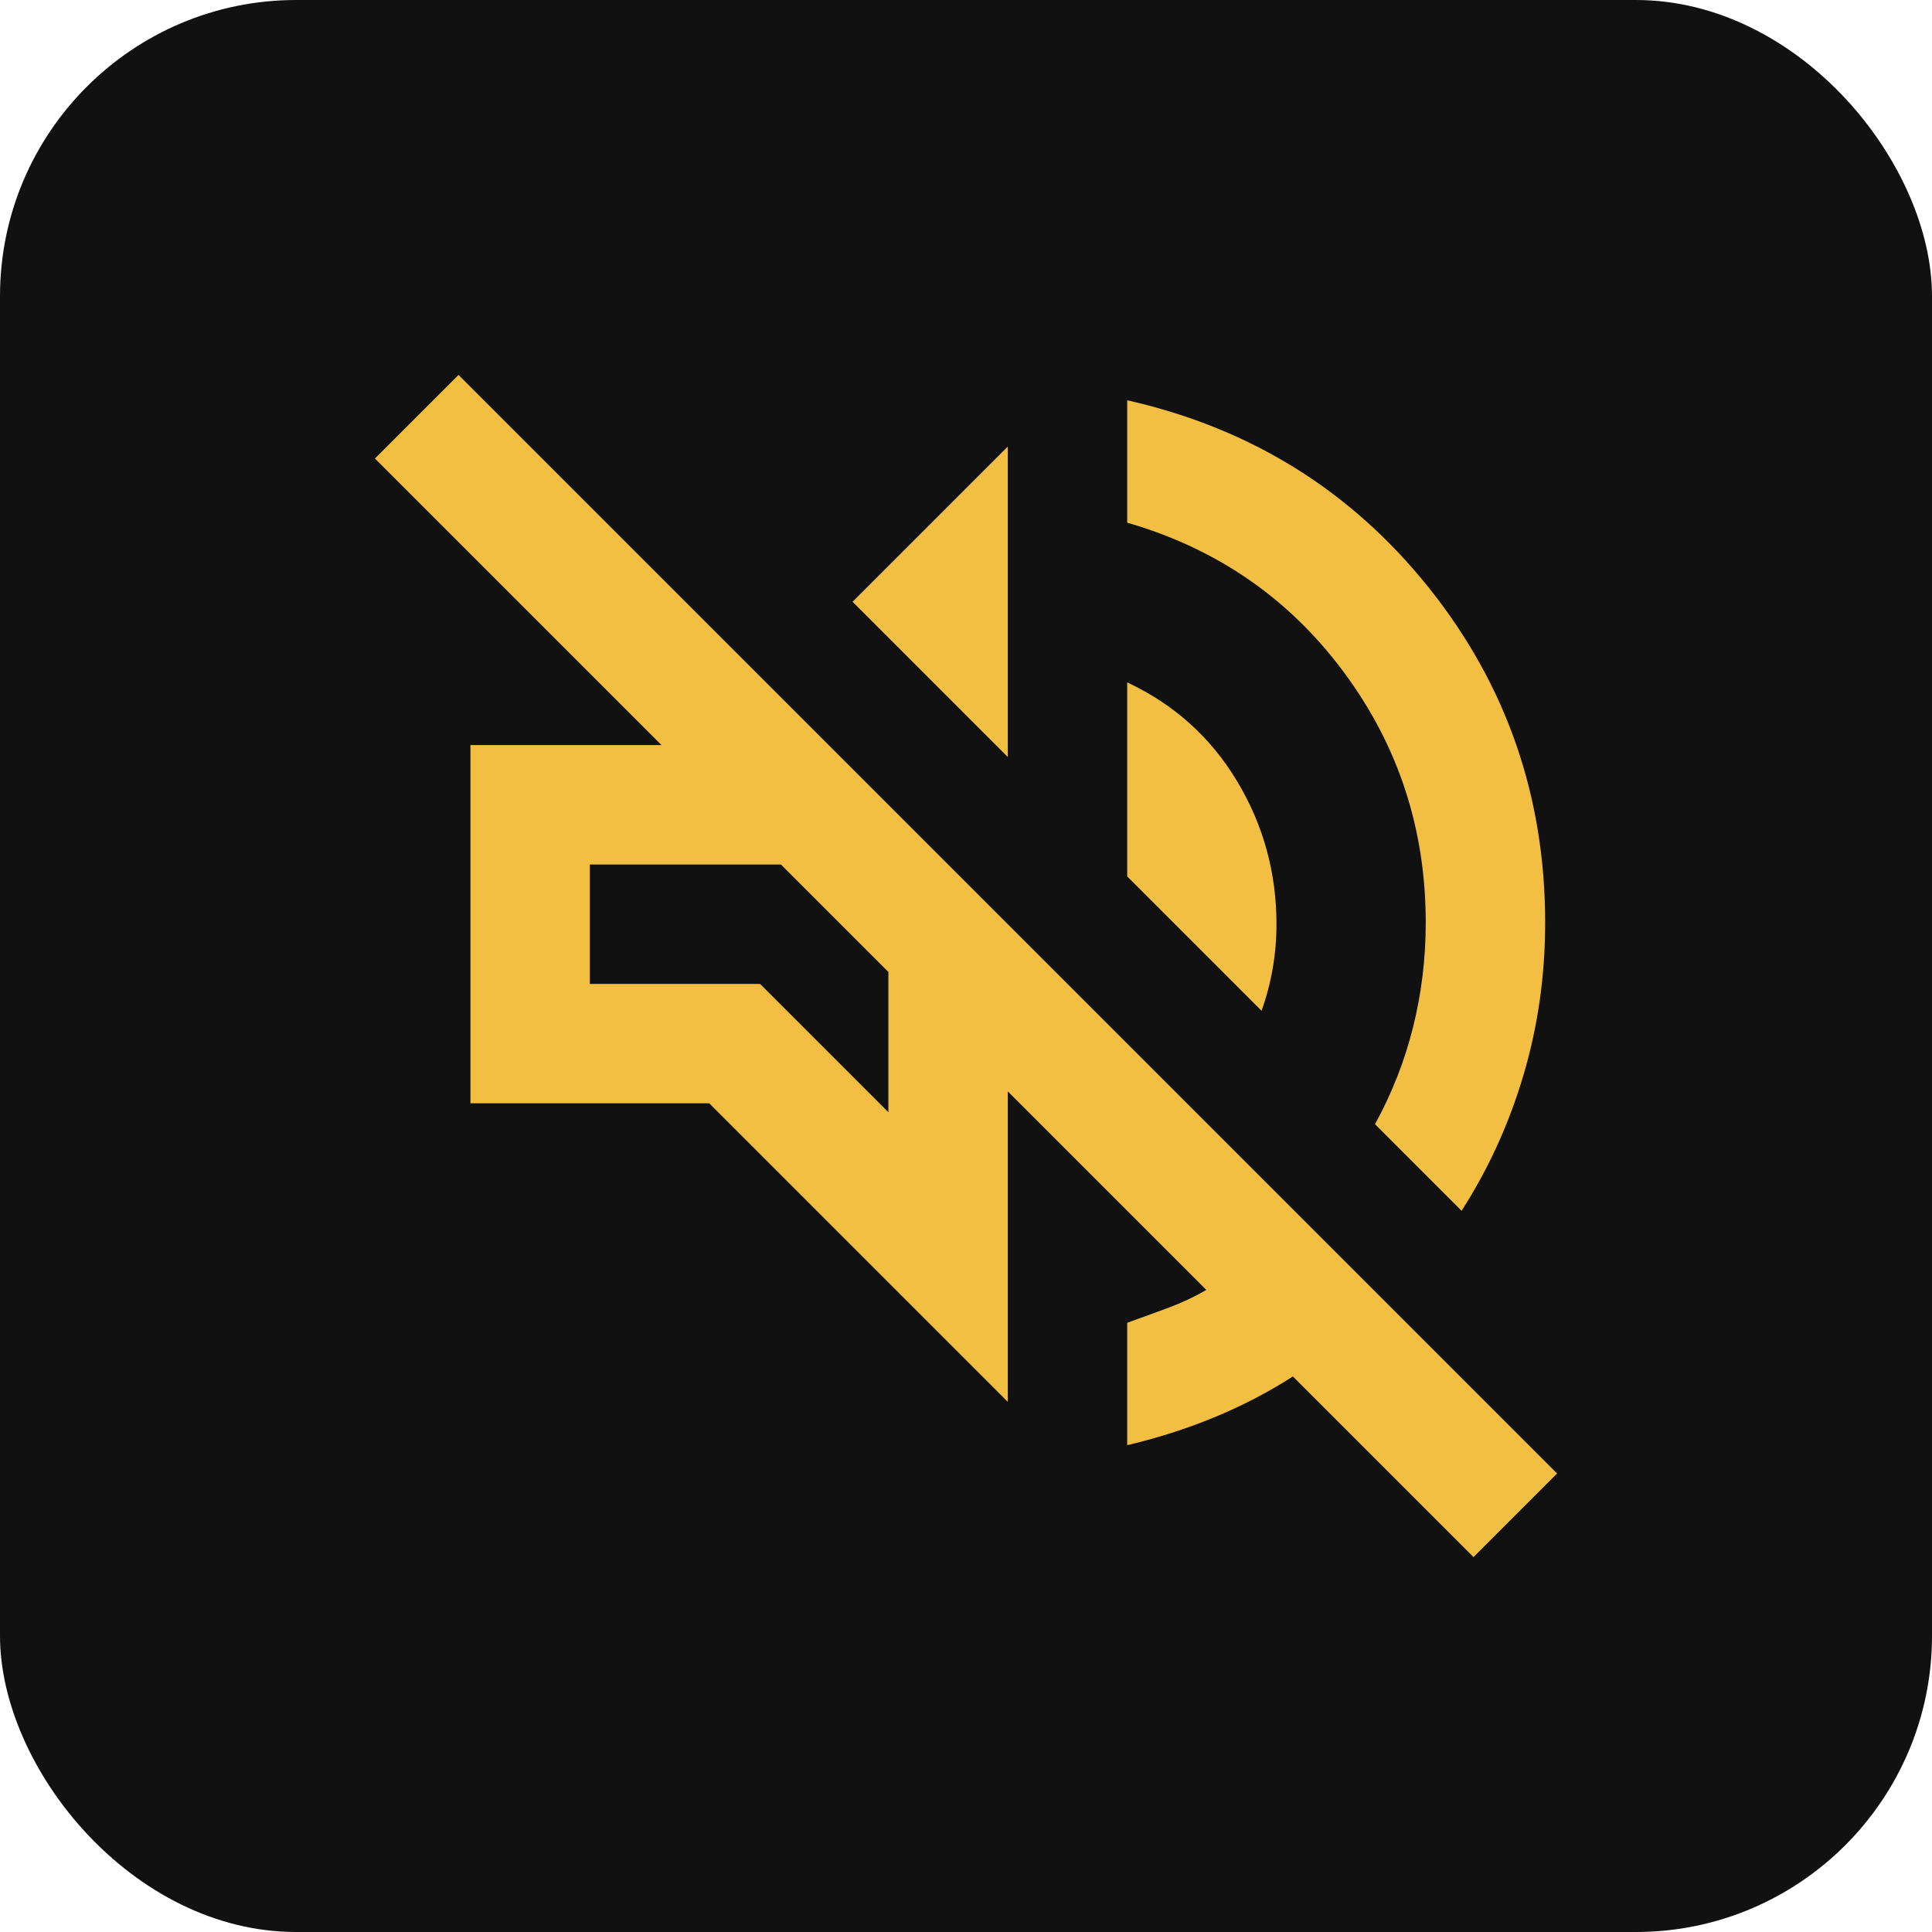
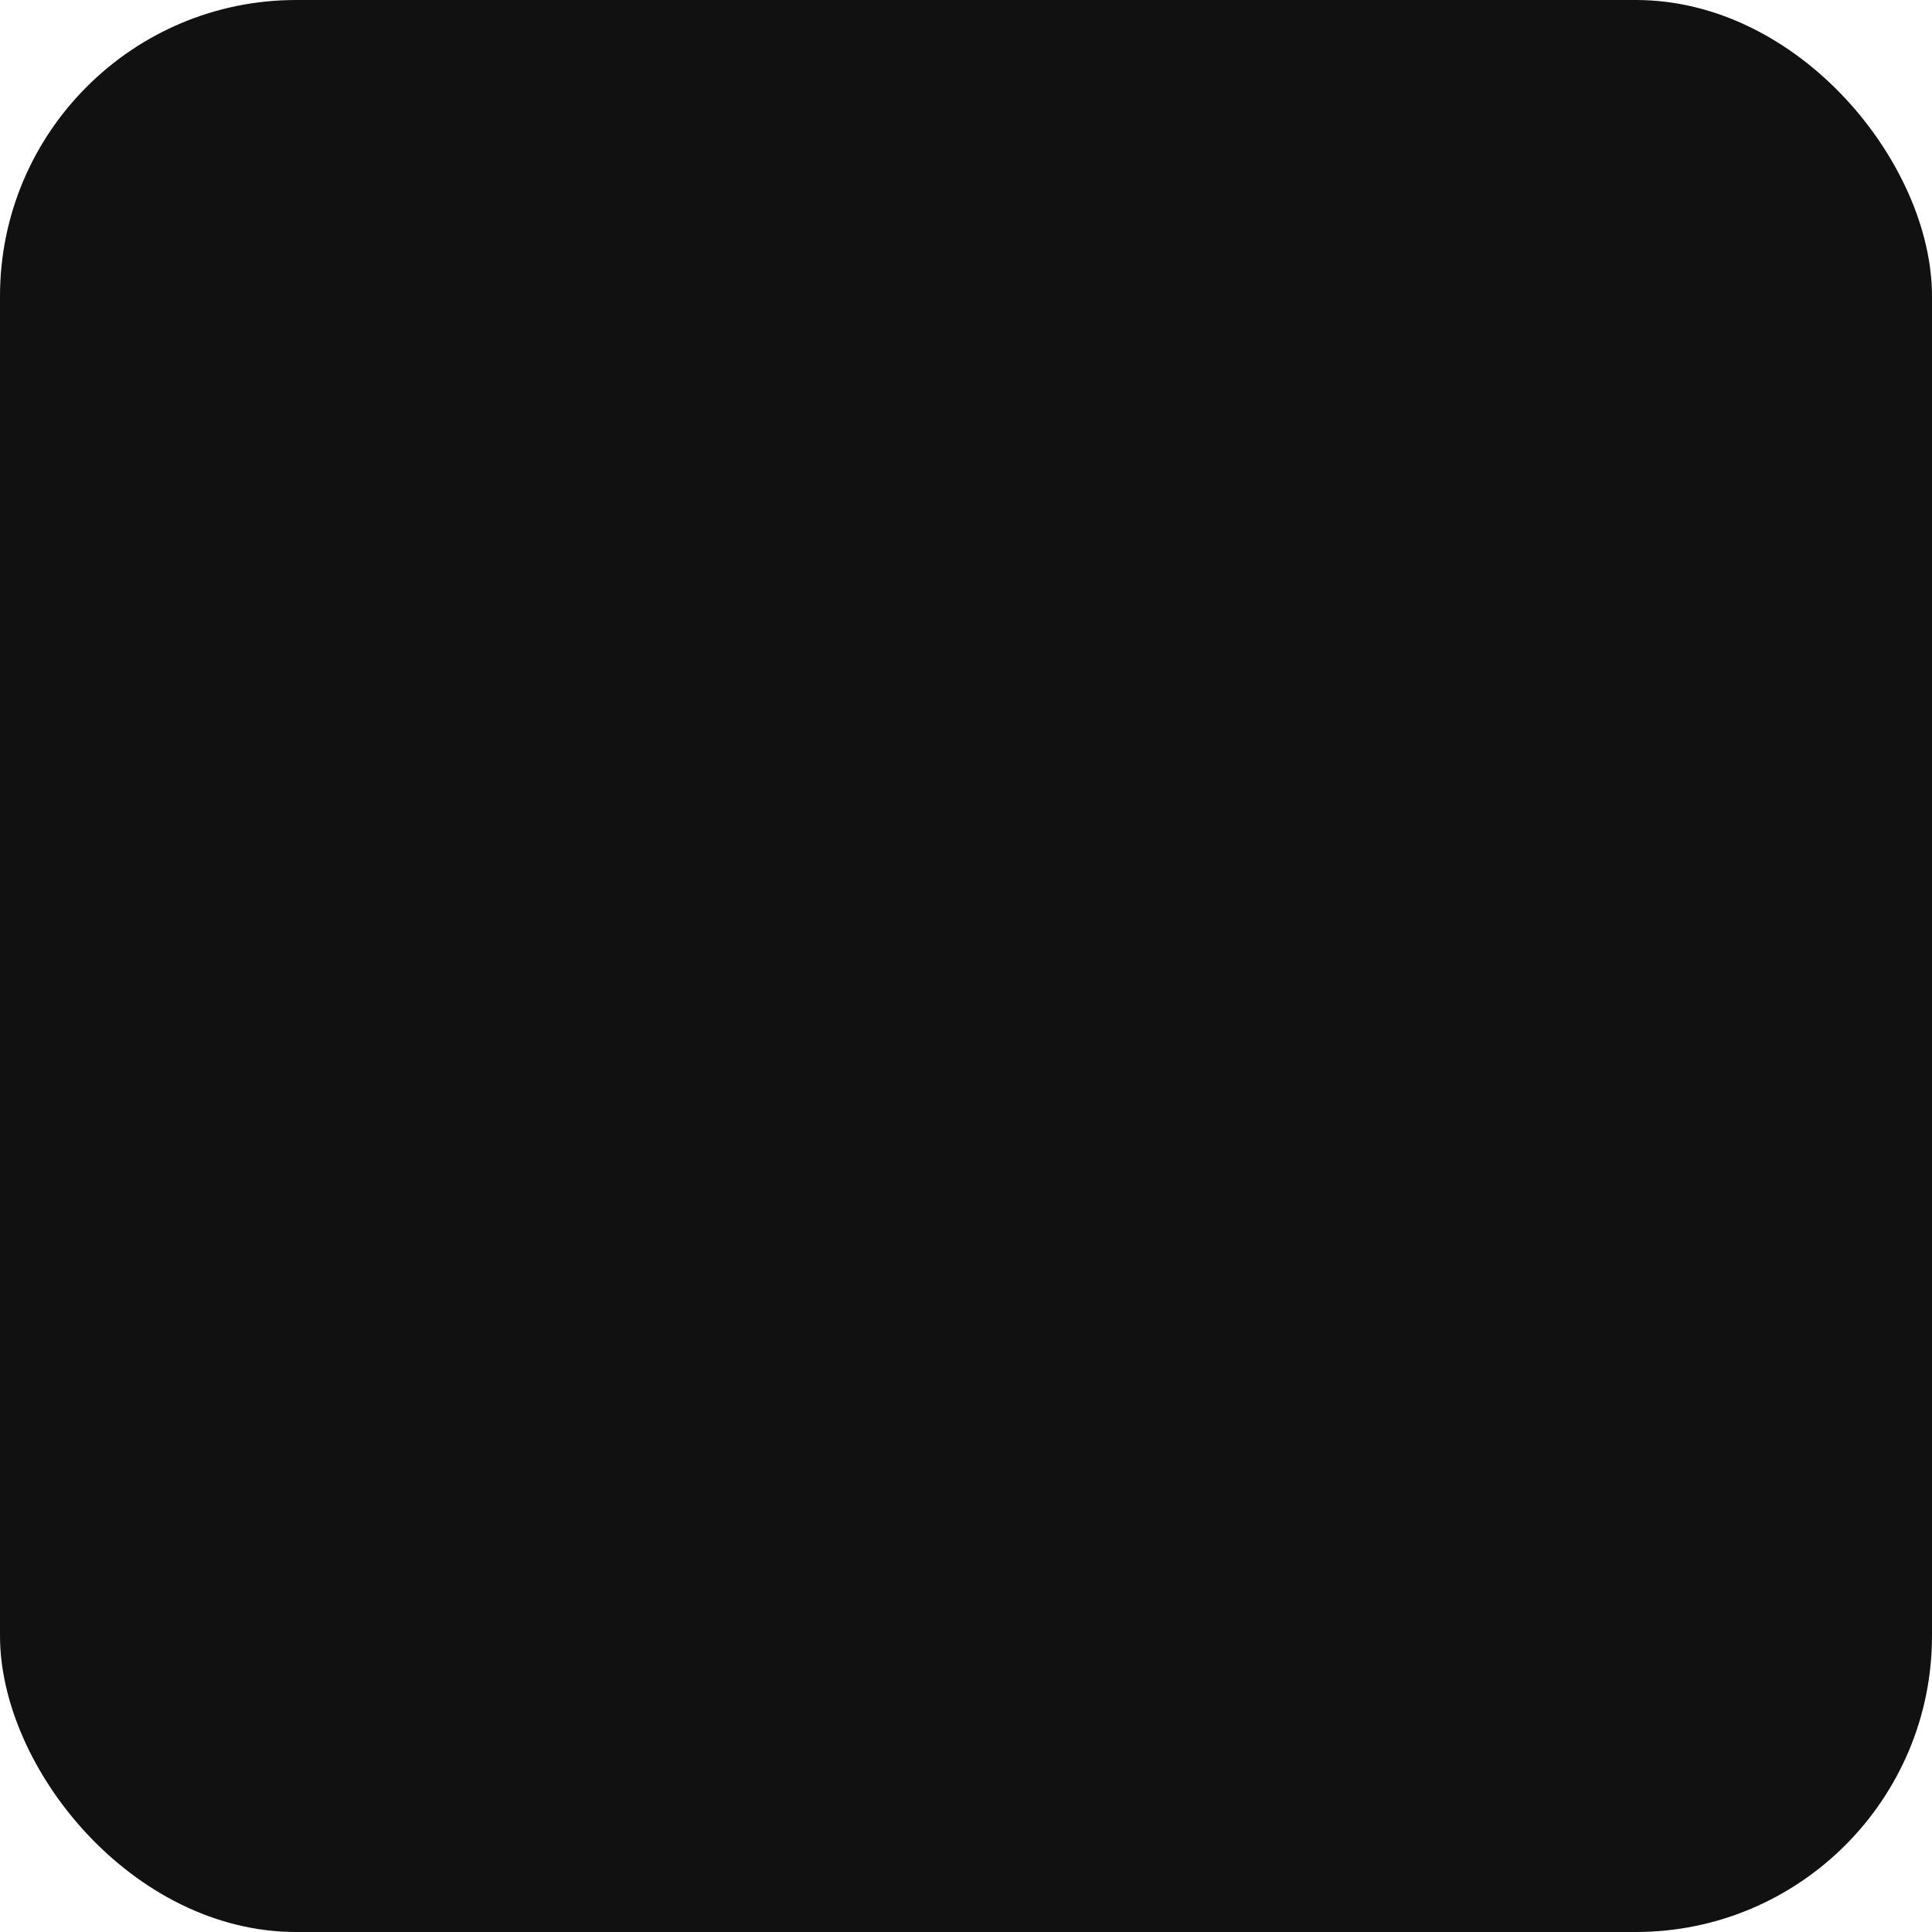
<svg xmlns="http://www.w3.org/2000/svg" width="2185px" height="2185px" viewBox="0 0 2185 2185" version="1.1">
  <title>Group 12</title>
  <g id="Page-1" stroke="none" stroke-width="1" fill="none" fill-rule="evenodd">
    <g id="Group-12">
      <rect id="Rectangle" fill="#111111" x="0" y="0" width="2185" height="2185" rx="335" />
      <g id="Group" transform="translate(424, 424)" fill="#F2BF43" fill-rule="nonzero">
-         <path d="M1242.465,1337 L1038.201,1132.736 C1010.065,1150.743 980.242,1166.217 948.73,1179.16 C917.218,1192.102 884.581,1202.512 850.818,1210.39 L850.818,1071.963 C866.574,1066.336 882.049,1060.709 897.242,1055.082 C912.435,1049.455 926.784,1042.702 940.289,1034.824 L715.768,810.303 L715.768,1161.434 L378.141,823.808 L108.04,823.808 L108.04,418.657 L324.121,418.657 L0,94.535 L94.535,0 L1337,1242.465 L1242.465,1337 Z M1228.96,945.354 L1131.048,847.442 C1150.18,812.554 1164.529,775.978 1174.095,737.713 C1183.661,699.449 1188.444,660.059 1188.444,619.544 C1188.444,513.755 1157.495,419.219 1095.597,335.938 C1033.699,252.657 952.106,196.386 850.818,167.125 L850.818,28.698 C990.37,60.21 1104.038,130.83 1191.821,240.559 C1279.604,350.287 1323.495,476.616 1323.495,619.544 C1323.495,679.191 1315.336,736.588 1299.017,791.734 C1282.698,846.879 1259.346,898.086 1228.96,945.354 Z M1002.75,719.144 L850.818,567.212 L850.818,347.755 C903.713,372.514 945.072,409.653 974.896,459.172 C1004.719,508.69 1019.631,562.71 1019.631,621.232 C1019.631,638.114 1018.225,654.714 1015.411,671.032 C1012.597,687.351 1008.377,703.388 1002.75,719.144 Z M715.768,432.162 L540.202,256.596 L715.768,81.03 L715.768,432.162 Z M580.717,833.937 L580.717,675.253 L459.172,553.707 L243.091,553.707 L243.091,688.758 L435.538,688.758 L580.717,833.937 Z" id="Shape" />
-       </g>
+         </g>
    </g>
  </g>
</svg>